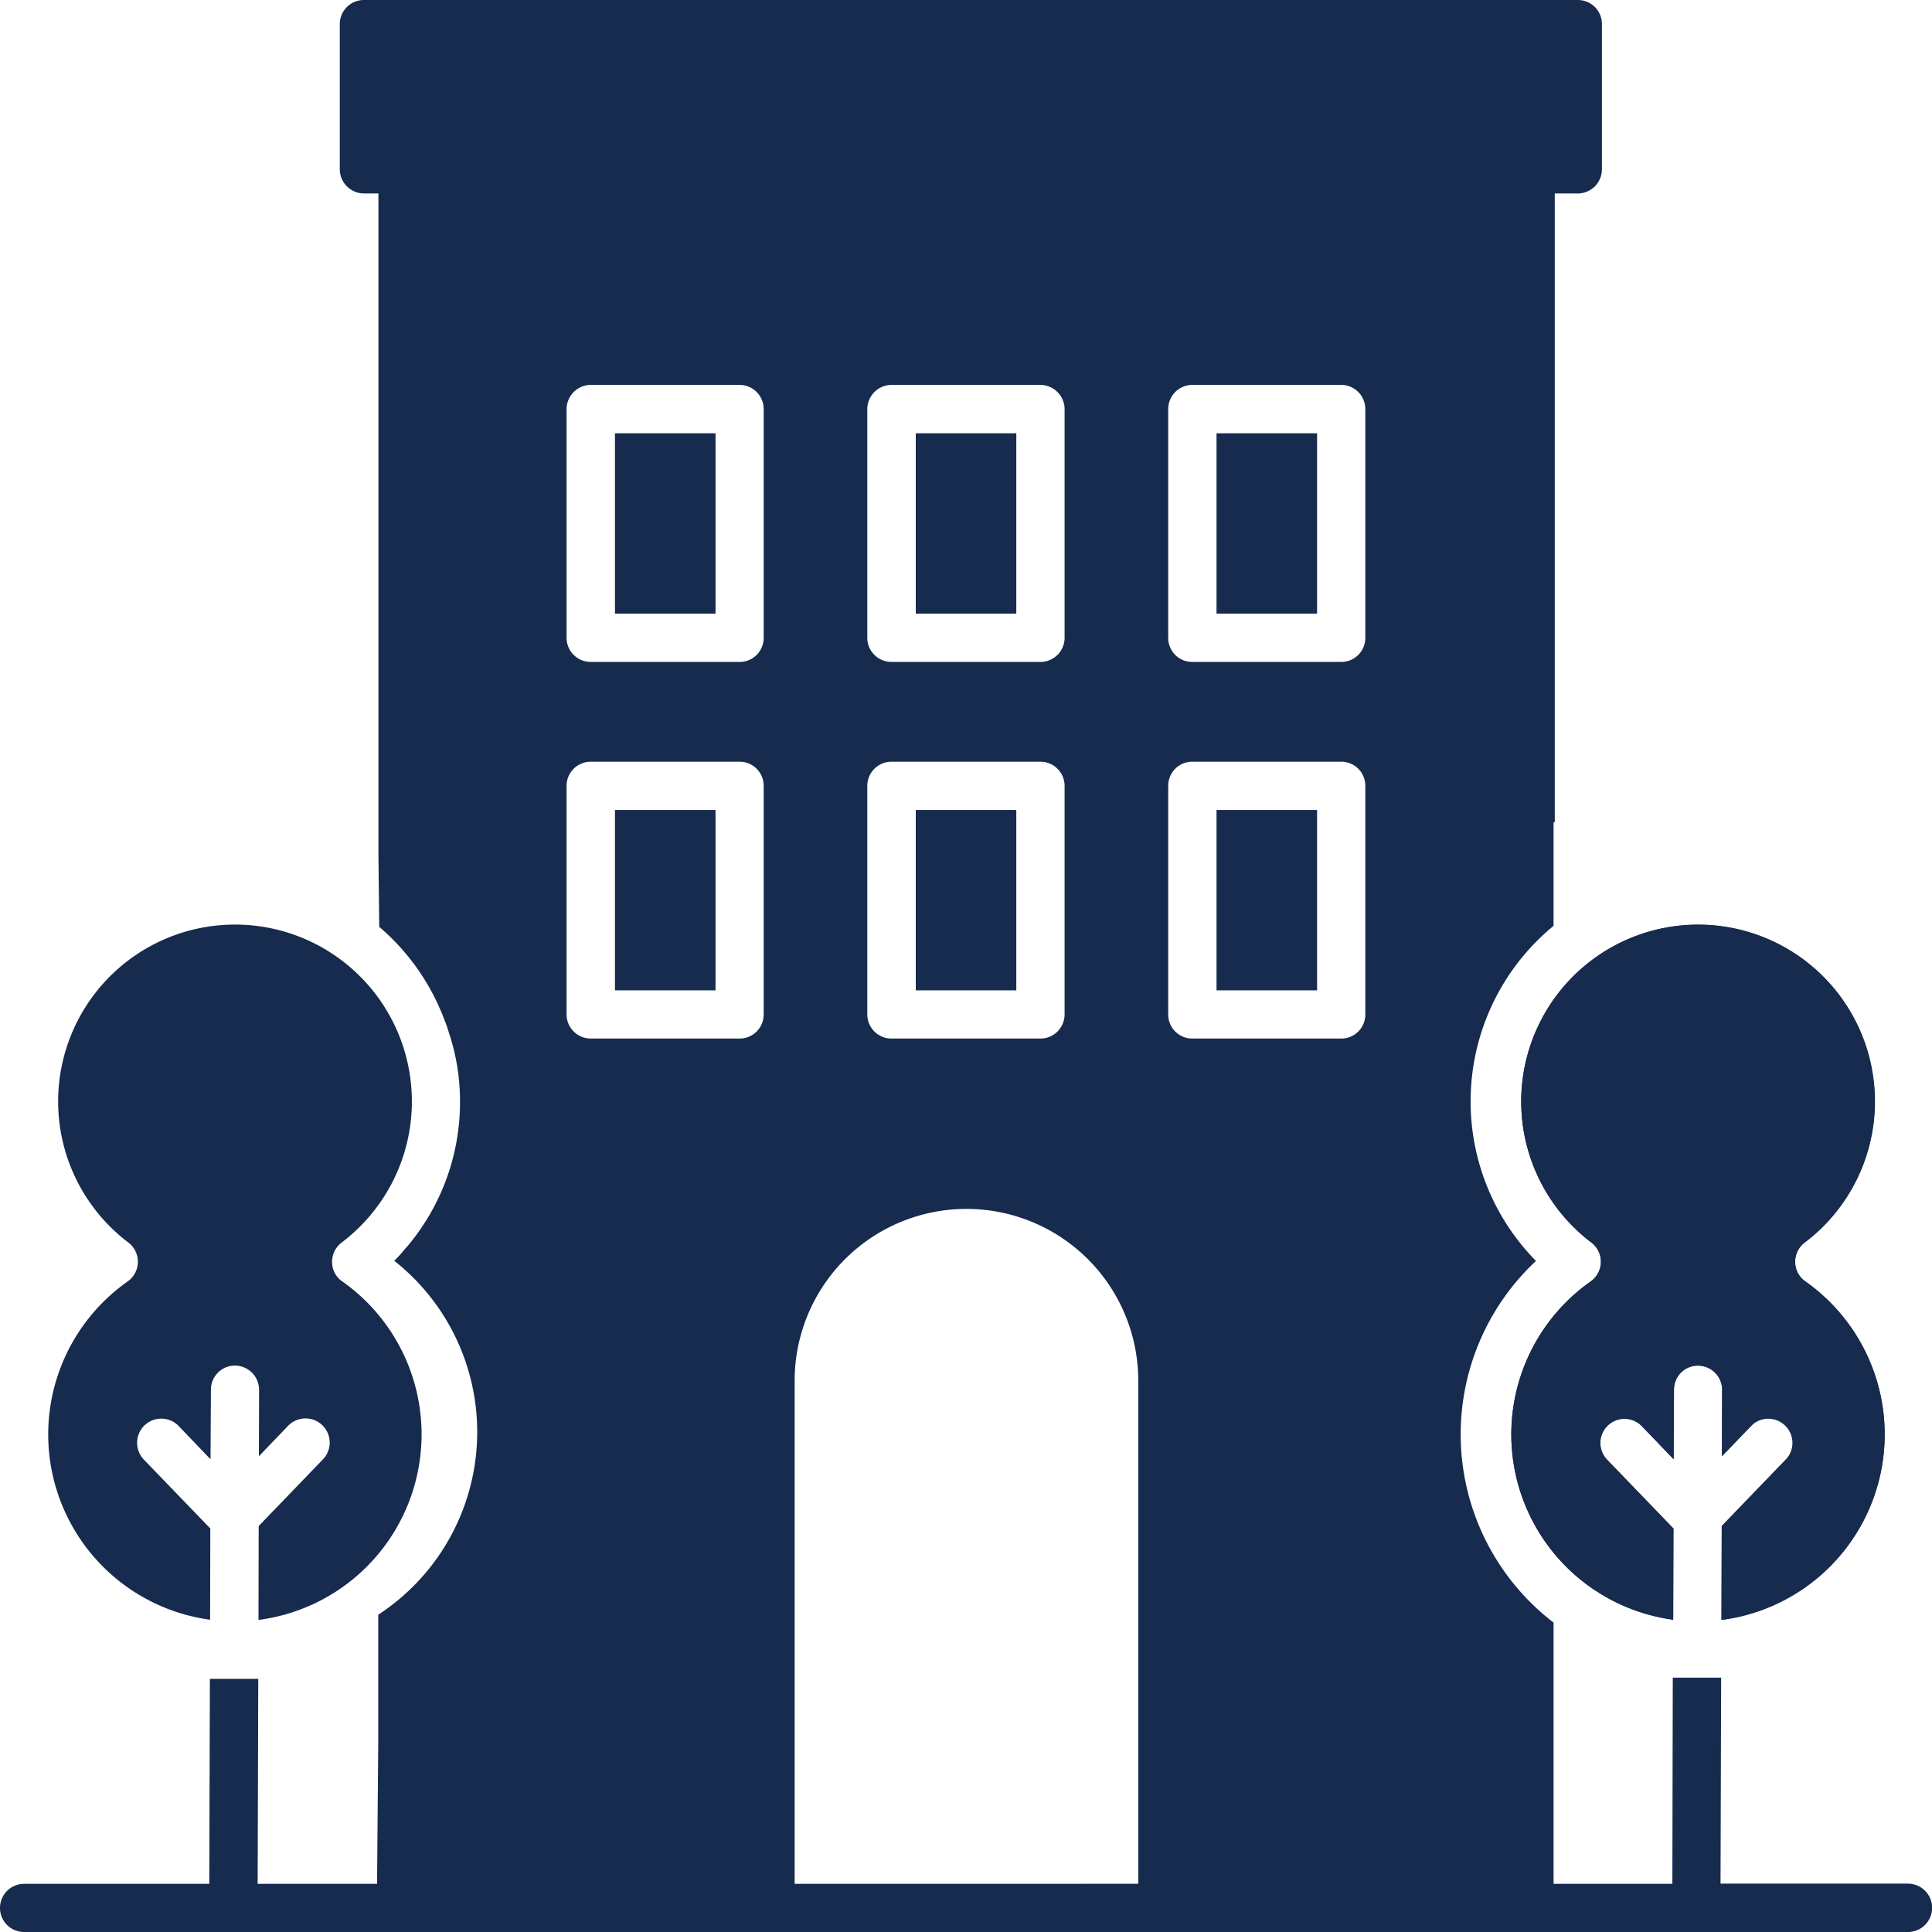
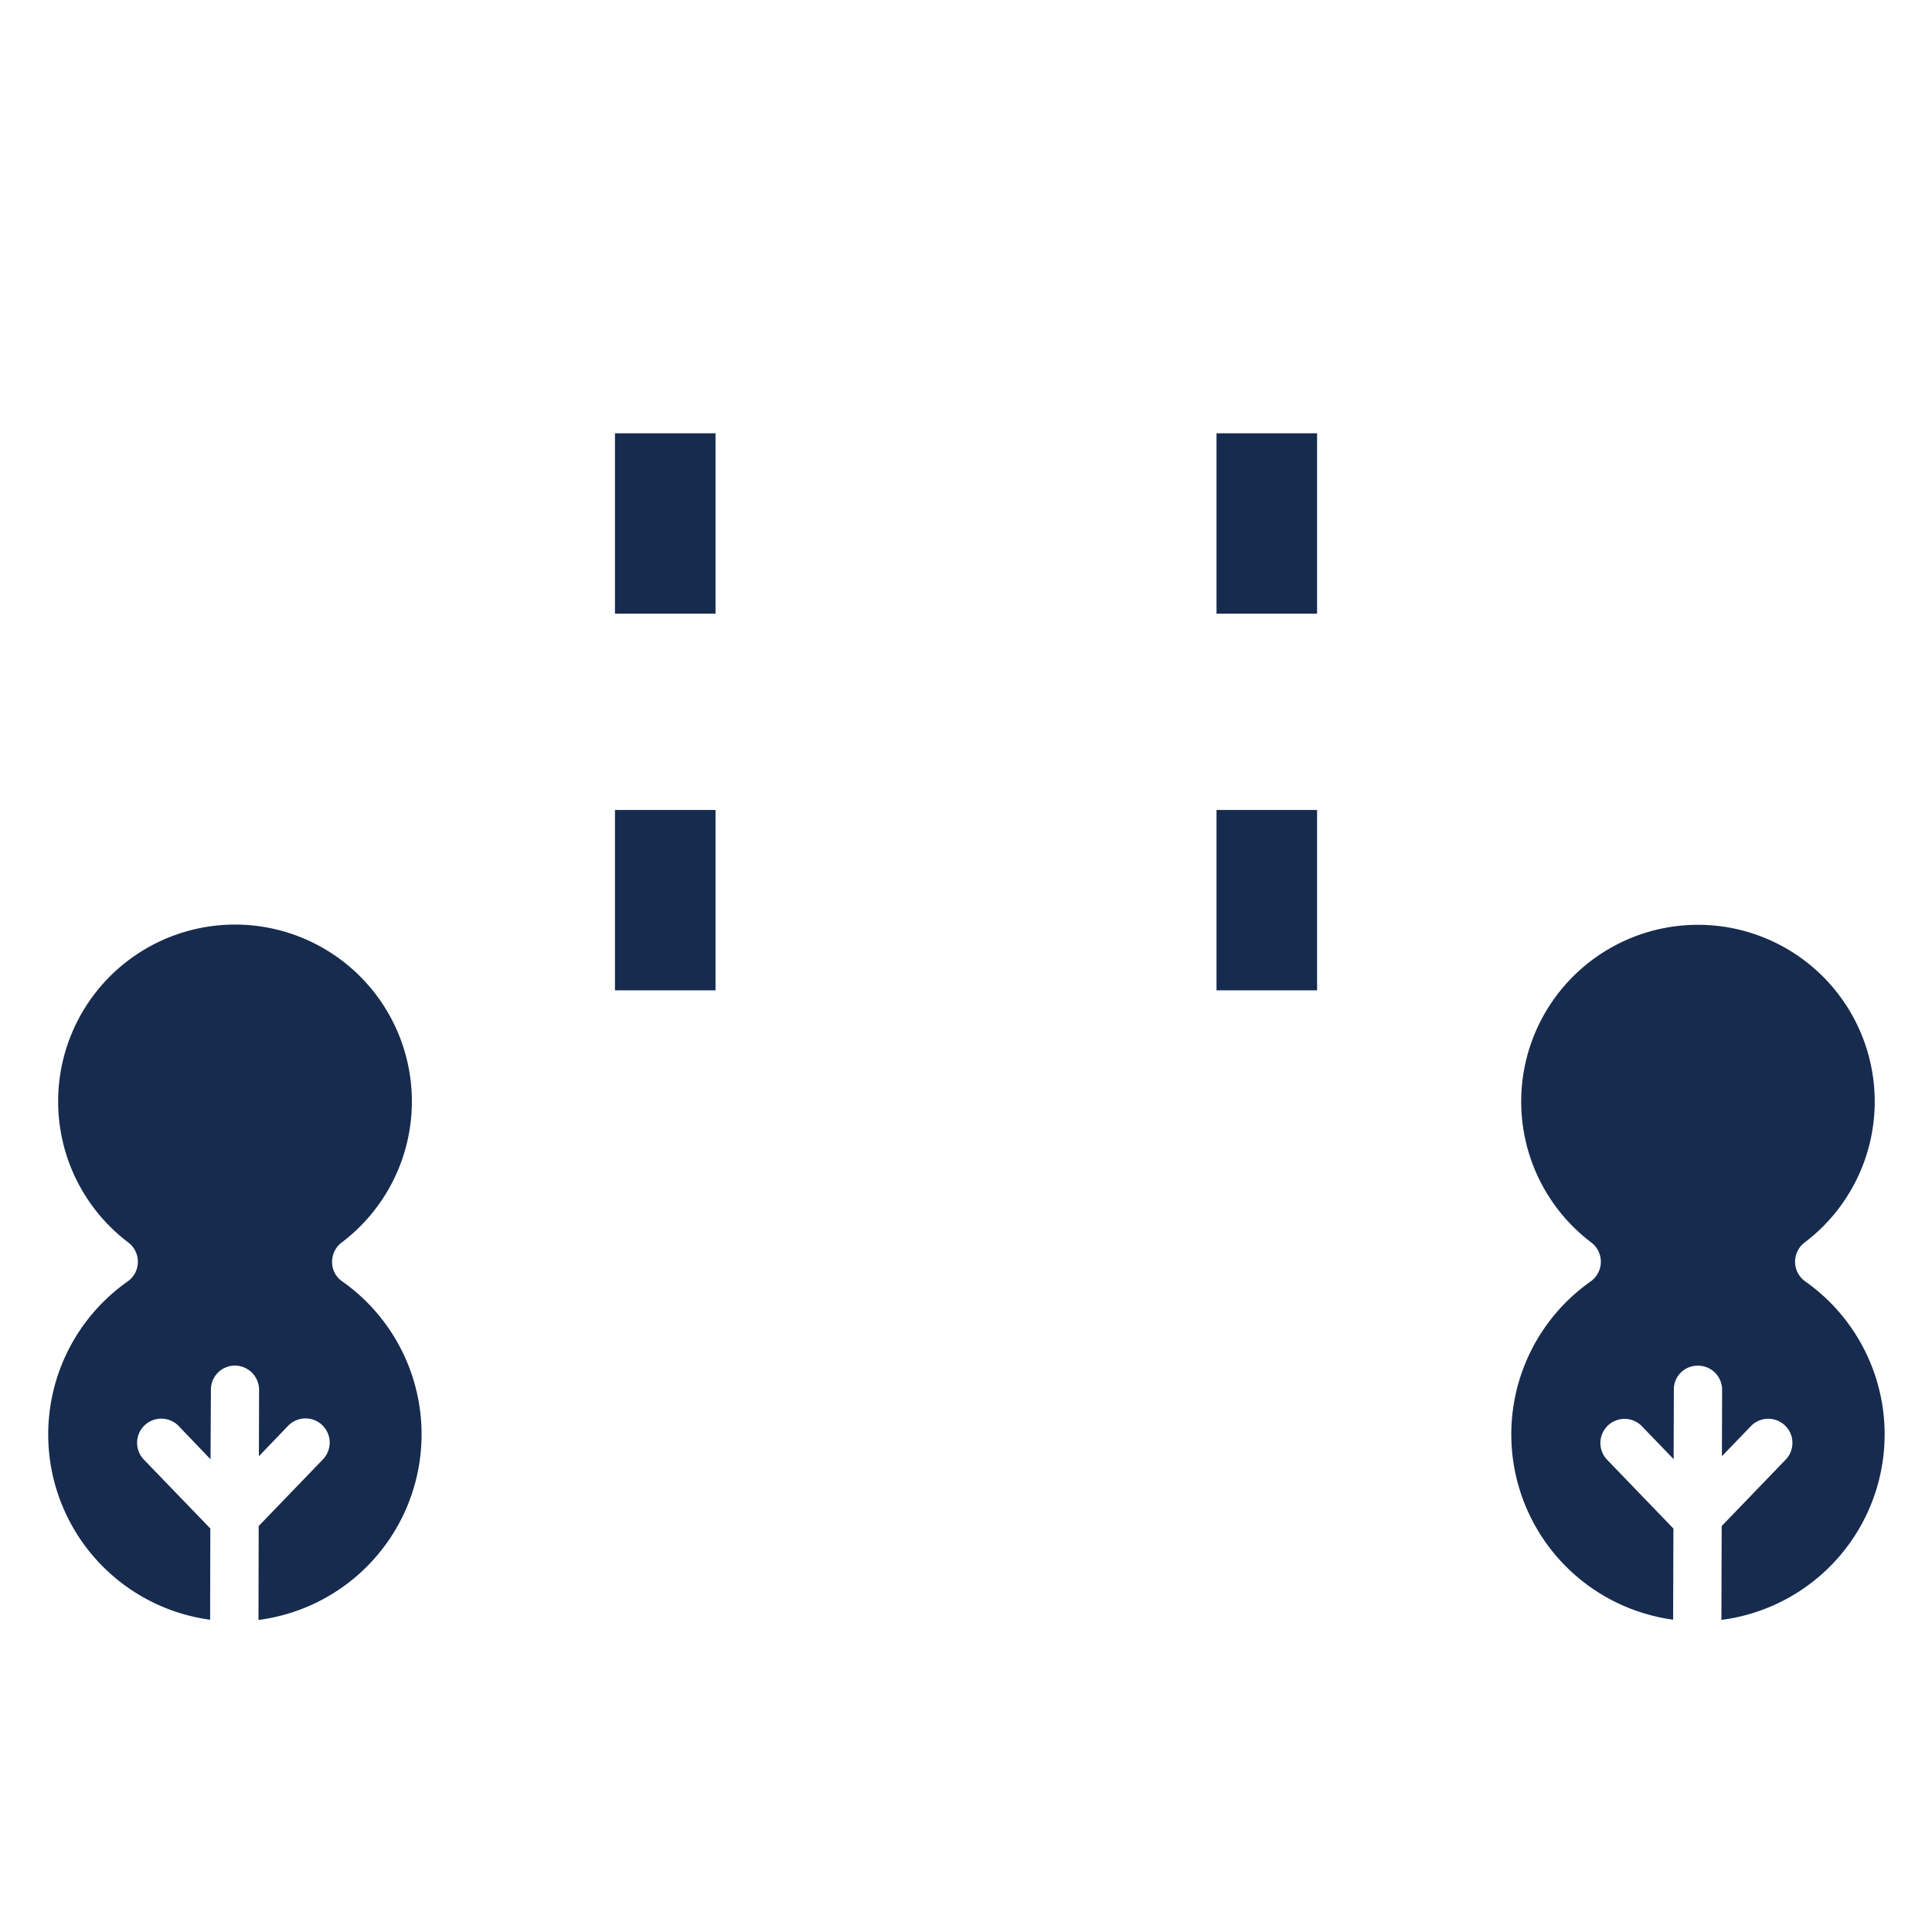
<svg xmlns="http://www.w3.org/2000/svg" width="161.483" height="161.483" viewBox="0 0 161.483 161.483">
  <g id="Icone-Parc-Immobilier" transform="translate(-1267.957 -920.514)">
    <path id="Tracé_2055" data-name="Tracé 2055" d="M1411.88,1042.23l2.454-2.547a2.019,2.019,0,0,1,2.908,2.8l-5.381,5.584-.024,7.843a15.634,15.634,0,0,0,7.013-28.288,2.016,2.016,0,0,1-.057-3.254,14.774,14.774,0,1,0-17.829,0,2.017,2.017,0,0,1-.056,3.254,15.632,15.632,0,0,0,6.894,28.27l.024-7.618-5.58-5.791a2.019,2.019,0,0,1,2.907-2.8l2.691,2.792.019-5.8a1.975,1.975,0,0,1,2.024-2.012h0a2.011,2.011,0,0,1,2.01,2.023Z" fill="#162b4e" />
-     <rect id="Rectangle_44" data-name="Rectangle 44" width="8.403" height="15.075" transform="translate(1344.5 956.73)" fill="#162b4e" />
-     <rect id="Rectangle_45" data-name="Rectangle 45" width="8.403" height="15.075" transform="translate(1344.5 988.214)" fill="#162b4e" />
    <rect id="Rectangle_46" data-name="Rectangle 46" width="8.405" height="15.075" transform="translate(1369.638 988.214)" fill="#162b4e" />
    <rect id="Rectangle_47" data-name="Rectangle 47" width="8.405" height="15.075" transform="translate(1369.638 956.73)" fill="#162b4e" />
    <rect id="Rectangle_48" data-name="Rectangle 48" width="8.405" height="15.075" transform="translate(1319.358 956.73)" fill="#162b4e" />
-     <path id="Tracé_2056" data-name="Tracé 2056" d="M1427.428,1077.955h-15.663l.051-17.219h-4.043l-.034,17.235h-9.929v-21.836a19.83,19.83,0,0,1-1.471-30.227,19,19,0,0,1,1.471-28.01v-8.66h.1V936.684h1.928a2.021,2.021,0,0,0,2.013-2.03V922.527a2.007,2.007,0,0,0-2.013-2.013H1298.37a2.017,2.017,0,0,0-2.013,2.013v12.127a2.032,2.032,0,0,0,2.013,2.03h1.217v55.328l.068,5.971A18.949,18.949,0,0,1,1304.8,1005c.1.22.186.44.271.677l.1.253a9.285,9.285,0,0,1,.305.9,17.971,17.971,0,0,1,.93,5.751,18.691,18.691,0,0,1-4.449,12.161c-.152.153-.287.339-.439.508-.186.22-.406.44-.609.643a18.234,18.234,0,0,1-1.337,29.583v10.639l-.1,11.857h-9.98l.051-17.134H1285.5l-.051,17.134H1269.97a2.013,2.013,0,0,0,0,4.026h157.458a2.021,2.021,0,0,0,0-4.042ZM1365.6,954.715a2.021,2.021,0,0,1,2.013-2.03h12.449a2.022,2.022,0,0,1,2.013,2.03v19.114a2.007,2.007,0,0,1-2.013,2.012h-12.449a2.006,2.006,0,0,1-2.013-2.012Zm0,31.478a2.007,2.007,0,0,1,2.013-2.013h12.449a2.008,2.008,0,0,1,2.013,2.013v19.114a2.007,2.007,0,0,1-2.013,2.012h-12.449a2.006,2.006,0,0,1-2.013-2.012Zm-25.152-31.478a2.036,2.036,0,0,1,2.03-2.03h12.432a2.037,2.037,0,0,1,2.03,2.03v19.114a2.021,2.021,0,0,1-2.03,2.012h-12.432a2.021,2.021,0,0,1-2.03-2.012Zm0,31.478a2.021,2.021,0,0,1,2.03-2.013h12.432a2.022,2.022,0,0,1,2.03,2.013v19.114a2.021,2.021,0,0,1-2.03,2.012h-12.432a2.021,2.021,0,0,1-2.03-2.012Zm-25.135-31.478a2.036,2.036,0,0,1,2.03-2.03h12.432a2.022,2.022,0,0,1,2.013,2.03v19.114a2.007,2.007,0,0,1-2.013,2.012h-12.432a2.021,2.021,0,0,1-2.03-2.012Zm0,31.478a2.021,2.021,0,0,1,2.03-2.013h12.432a2.008,2.008,0,0,1,2.013,2.013v19.114a2.007,2.007,0,0,1-2.013,2.012h-12.432a2.021,2.021,0,0,1-2.03-2.012Zm19.063,91.778V1035.8a14.361,14.361,0,0,1,28.721,0v42.168Z" fill="#162b4e" />
    <rect id="Rectangle_49" data-name="Rectangle 49" width="8.405" height="15.075" transform="translate(1319.358 988.214)" fill="#162b4e" />
    <path id="Tracé_2057" data-name="Tracé 2057" d="M1296.56,1027.617a1.948,1.948,0,0,1-.846-1.607,2.012,2.012,0,0,1,.8-1.641,14.783,14.783,0,1,0-17.828,0,2.018,2.018,0,0,1-.051,3.248,15.631,15.631,0,0,0,6.884,28.281l.017-7.629-5.581-5.784a2.022,2.022,0,0,1,2.909-2.808l2.689,2.808.034-5.819a2.008,2.008,0,0,1,2.013-2.013,2.033,2.033,0,0,1,2.013,2.03l-.017,5.548,2.452-2.554a2.022,2.022,0,0,1,2.91,2.808l-5.379,5.581-.017,7.849a15.643,15.643,0,0,0,7-28.3Z" fill="#162b4e" />
-     <path id="Tracé_2058" data-name="Tracé 2058" d="M1418.852,1027.617a1.951,1.951,0,0,1-.846-1.607,2.012,2.012,0,0,1,.8-1.641,14.783,14.783,0,1,0-17.828,0,2.018,2.018,0,0,1-.051,3.248,15.631,15.631,0,0,0,6.885,28.281l.017-7.629-5.582-5.784a2.022,2.022,0,0,1,2.909-2.808l2.69,2.808.033-5.819a2.008,2.008,0,0,1,2.013-2.013,2.033,2.033,0,0,1,2.013,2.03l-.017,5.548,2.453-2.554a2.022,2.022,0,1,1,2.909,2.808l-5.379,5.581-.017,7.849a15.642,15.642,0,0,0,7-28.3Z" fill="#162b4e" />
  </g>
</svg>